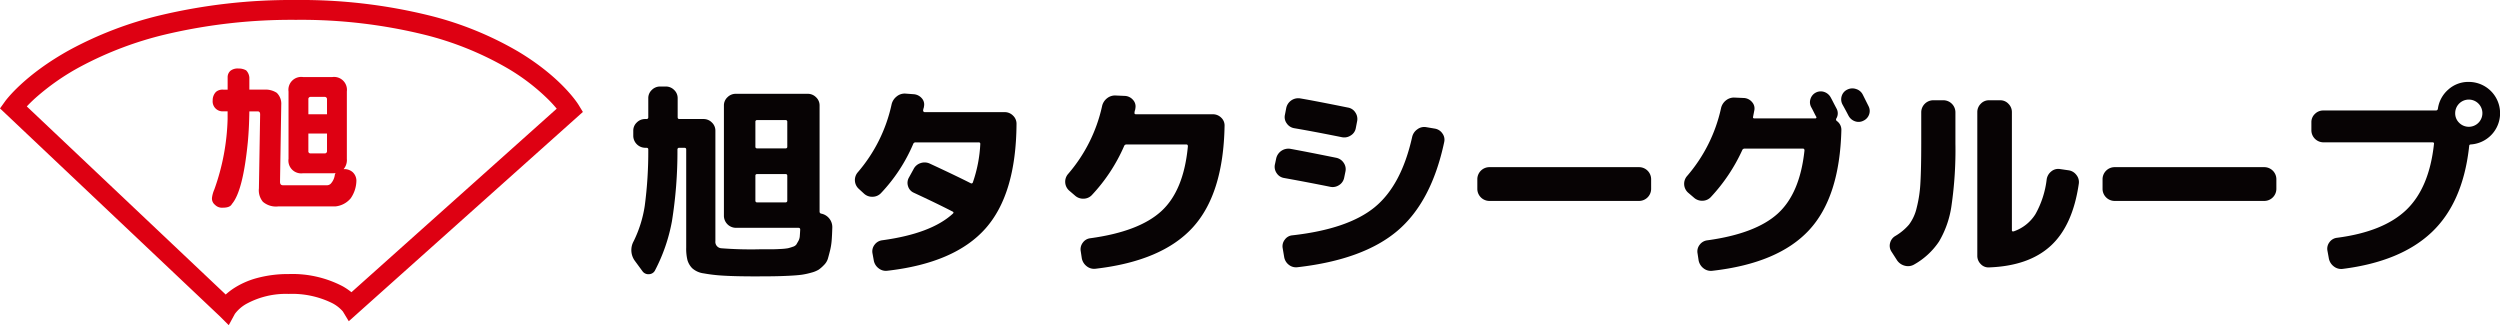
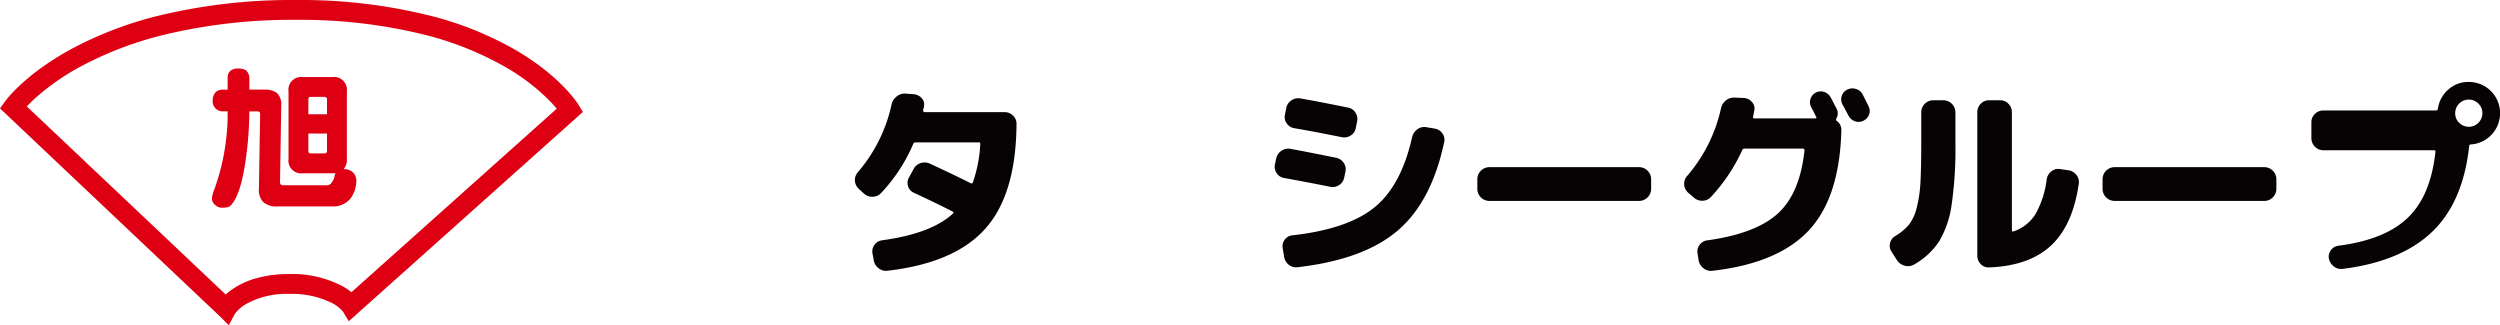
<svg xmlns="http://www.w3.org/2000/svg" id="グループ_343" data-name="グループ 343" width="346" height="45" viewBox="0 0 346 45">
  <g id="グループ_341" data-name="グループ 341">
    <g id="グループ_340" data-name="グループ 340">
      <path id="パス_44" data-name="パス 44" d="M57.728,70.6,56.45,69.328,26.069,40.6l.7-.974c.106-.148,2.663-3.657,8.961-7.131a51.528,51.528,0,0,1,12.4-4.755,78.362,78.362,0,0,1,18.9-2.143,73.986,73.986,0,0,1,18.727,2.21,46.412,46.412,0,0,1,12.015,4.913c6.02,3.6,8.28,7.24,8.374,7.394l.594.976-32.4,28.964L73.521,68.7a4.958,4.958,0,0,0-1.553-1.19,12.53,12.53,0,0,0-5.941-1.236,11.408,11.408,0,0,0-5.9,1.4,5.1,5.1,0,0,0-1.549,1.361ZM29.777,40.325,57.308,66.359a8.922,8.922,0,0,1,1.173-.9A11.338,11.338,0,0,1,61.5,64.115a16.426,16.426,0,0,1,4.524-.59,15.015,15.015,0,0,1,7.479,1.695,8.944,8.944,0,0,1,1.206.818l28.41-25.4c-.263-.318-.606-.708-1.038-1.148a28.594,28.594,0,0,0-5.91-4.525A43.992,43.992,0,0,0,84.9,30.421a71.451,71.451,0,0,0-17.867-2.078,75.8,75.8,0,0,0-18.082,2.024A49.084,49.084,0,0,0,37.236,34.8a32.514,32.514,0,0,0-6.333,4.42C30.44,39.643,30.066,40.018,29.777,40.325Z" transform="translate(-26.069 -25.596)" fill="#de0012" />
      <g id="グループ_339" data-name="グループ 339" transform="translate(29.351 9.485)">
        <path id="パス_45" data-name="パス 45" d="M70.961,42.328V40.579a1.174,1.174,0,0,1,.405-.874,1.644,1.644,0,0,1,1.108-.3,2.056,2.056,0,0,1,1.045.255,1.57,1.57,0,0,1,.448,1v1.663h2.154a2.811,2.811,0,0,1,1.641.448,2.1,2.1,0,0,1,.619,1.641l-.17,10.661c0,.341.128.49.426.49h6.077a.747.747,0,0,0,.533-.234,2.231,2.231,0,0,0,.555-1.258.863.863,0,0,1,.106-.192,3.459,3.459,0,0,1-.448.021H81.388a1.766,1.766,0,0,1-2-2V42.584a1.775,1.775,0,0,1,2-2H85.46a1.783,1.783,0,0,1,2,2V51.9a1.942,1.942,0,0,1-.448,1.428h.192a1.728,1.728,0,0,1,1.045.405,1.628,1.628,0,0,1,.533,1.173A4.4,4.4,0,0,1,88,57.36a3.163,3.163,0,0,1-2.132,1.13H77.955a2.775,2.775,0,0,1-2.111-.639A2.479,2.479,0,0,1,75.289,56l.17-10.256c0-.255-.106-.405-.32-.405H73.967c-.021,1.493-.085,2.9-.214,4.265-.447,4.52-1.172,7.356-2.2,8.55-.17.341-.576.512-1.257.512a1.354,1.354,0,0,1-1.088-.4,1.106,1.106,0,0,1-.405-1.024,4.2,4.2,0,0,1,.32-1.108,31.177,31.177,0,0,0,1.834-9.745V45.334H70.3a1.377,1.377,0,0,1-1.408-1.514,1.646,1.646,0,0,1,.448-1.173,1.373,1.373,0,0,1,.96-.32ZM84.714,45.74V43.671a.314.314,0,0,0-.341-.341H82.454a.3.3,0,0,0-.319.341V45.74Zm0,5.1V48.4H82.134v2.431a.283.283,0,0,0,.319.32h1.919A.3.3,0,0,0,84.714,50.836Z" transform="translate(-68.807 -39.407)" fill="#de0012" />
      </g>
    </g>
  </g>
  <g id="グループ_342" data-name="グループ 342" transform="translate(87.38 11.338)">
-     <path id="パス_46" data-name="パス 46" d="M170.794,69.308q-2.769,0-4.4-.1a22.139,22.139,0,0,1-2.754-.317,2.931,2.931,0,0,1-1.6-.72,2.692,2.692,0,0,1-.649-1.111,6.639,6.639,0,0,1-.173-1.73V51.742q0-.232-.26-.231h-.692a.23.23,0,0,0-.26.26,61.051,61.051,0,0,1-.765,9.922,24.062,24.062,0,0,1-2.321,6.749.959.959,0,0,1-.836.562.994.994,0,0,1-.923-.418l-1.038-1.413a2.517,2.517,0,0,1-.173-2.74,16.836,16.836,0,0,0,1.529-4.875,56.9,56.9,0,0,0,.49-7.816q0-.232-.26-.231h-.174a1.675,1.675,0,0,1-1.643-1.643v-.722a1.529,1.529,0,0,1,.49-1.139,1.6,1.6,0,0,1,1.153-.477h.174a.229.229,0,0,0,.26-.26V44.646a1.531,1.531,0,0,1,.49-1.14,1.6,1.6,0,0,1,1.154-.476h.779a1.6,1.6,0,0,1,1.154.476,1.536,1.536,0,0,1,.49,1.14V47.27c0,.173.076.26.231.26h3.346a1.6,1.6,0,0,1,1.154.477,1.532,1.532,0,0,1,.49,1.139V64.432a.884.884,0,0,0,.779.981,52.289,52.289,0,0,0,5.423.144h1.615q.49,0,1.226-.044a7.746,7.746,0,0,0,1-.1,6.206,6.206,0,0,0,.663-.2.953.953,0,0,0,.5-.318c.067-.115.159-.273.274-.475a1.576,1.576,0,0,0,.2-.663c.019-.241.038-.543.058-.909q0-.26-.231-.26h-8.682a1.676,1.676,0,0,1-1.645-1.645V45.655a1.529,1.529,0,0,1,.491-1.139,1.6,1.6,0,0,1,1.154-.477h9.951a1.6,1.6,0,0,1,1.154.477,1.531,1.531,0,0,1,.49,1.139V60.336a.271.271,0,0,0,.231.288,1.905,1.905,0,0,1,1.529,1.962q-.03,1.037-.087,1.759a8.751,8.751,0,0,1-.231,1.414q-.173.692-.3,1.124a2.121,2.121,0,0,1-.533.852,4.906,4.906,0,0,1-.721.634,3.738,3.738,0,0,1-1.024.419,10.027,10.027,0,0,1-1.313.288q-.6.087-1.73.144t-2.106.071Q172.408,69.307,170.794,69.308Zm4.413-17.942V47.933a.229.229,0,0,0-.26-.26h-3.894a.229.229,0,0,0-.26.26v3.432q0,.232.26.231h3.894Q175.207,51.6,175.207,51.366Zm0,7.442V55.376c0-.154-.087-.231-.26-.231h-3.894c-.173,0-.26.078-.26.231v3.432a.229.229,0,0,0,.26.26h3.894A.229.229,0,0,0,175.207,58.808Z" transform="translate(-153.627 -42.395)" fill="#070304" />
    <path id="パス_47" data-name="パス 47" d="M199.932,58.3l-.721-.663a1.641,1.641,0,0,1-.144-2.279,21.277,21.277,0,0,0,4.673-9.345,1.941,1.941,0,0,1,.692-1.139,1.747,1.747,0,0,1,1.211-.419l1.154.087a1.623,1.623,0,0,1,1.125.549,1.277,1.277,0,0,1,.317,1.124,1.087,1.087,0,0,1-.058.274,1.041,1.041,0,0,0-.058.275.171.171,0,0,0,.043.173.205.205,0,0,0,.159.087H219.4a1.6,1.6,0,0,1,1.154.475,1.536,1.536,0,0,1,.49,1.14q-.059,9.72-4.3,14.493t-13.557,5.841a1.605,1.605,0,0,1-1.24-.346,1.732,1.732,0,0,1-.663-1.1l-.173-.951a1.481,1.481,0,0,1,.288-1.2,1.538,1.538,0,0,1,1.067-.62q6.777-.922,9.778-3.692c.115-.115.1-.211-.058-.288q-2.135-1.1-5.365-2.6a1.427,1.427,0,0,1-.793-.909,1.488,1.488,0,0,1,.13-1.2L206.8,54.9a1.634,1.634,0,0,1,.966-.821,1.7,1.7,0,0,1,1.284.072q3.548,1.643,5.653,2.711a.2.2,0,0,0,.288-.087,18.943,18.943,0,0,0,1.038-5.336.2.2,0,0,0-.231-.231h-8.711a.337.337,0,0,0-.346.231,22.961,22.961,0,0,1-4.442,6.778,1.611,1.611,0,0,1-1.154.519A1.651,1.651,0,0,1,199.932,58.3Z" transform="translate(-167.737 -42.842)" fill="#070304" />
-     <path id="パス_48" data-name="パス 48" d="M242.4,58.68l-.808-.692a1.641,1.641,0,0,1-.144-2.279,21.328,21.328,0,0,0,4.7-9.345,1.9,1.9,0,0,1,.678-1.124,1.771,1.771,0,0,1,1.226-.4l1.3.058a1.576,1.576,0,0,1,1.1.562,1.316,1.316,0,0,1,.317,1.139.974.974,0,0,1-.058.289.929.929,0,0,0-.058.288c-.039.172.029.26.2.26h10.615a1.637,1.637,0,0,1,1.183.475,1.478,1.478,0,0,1,.461,1.168q-.173,9.4-4.414,14.033t-13.412,5.7a1.637,1.637,0,0,1-1.24-.331,1.814,1.814,0,0,1-.692-1.11l-.144-.952a1.509,1.509,0,0,1,.274-1.2,1.471,1.471,0,0,1,1.024-.621q6.777-.922,9.865-3.763t3.663-8.957q0-.26-.2-.26H249.55a.337.337,0,0,0-.346.231,23.759,23.759,0,0,1-4.413,6.721,1.588,1.588,0,0,1-1.168.549A1.675,1.675,0,0,1,242.4,58.68Z" transform="translate(-181.012 -42.96)" fill="#070304" />
    <path id="パス_49" data-name="パス 49" d="M284.58,56.431a1.5,1.5,0,0,1-1.038-.678,1.53,1.53,0,0,1-.231-1.225l.173-.808a1.732,1.732,0,0,1,1.961-1.326q2.51.46,6.346,1.24a1.619,1.619,0,0,1,1.039.707,1.539,1.539,0,0,1,.231,1.225l-.173.836a1.547,1.547,0,0,1-.722,1.024,1.6,1.6,0,0,1-1.24.216Q287.927,57.037,284.58,56.431Zm22.152-4.961q-1.76,8.279-6.475,12.273t-13.8,5.033a1.593,1.593,0,0,1-1.226-.331,1.721,1.721,0,0,1-.65-1.11l-.2-1.183a1.475,1.475,0,0,1,.288-1.183,1.432,1.432,0,0,1,1.068-.606q7.672-.865,11.365-3.879t5.192-9.706a1.765,1.765,0,0,1,.72-1.082,1.586,1.586,0,0,1,1.241-.3l1.183.2a1.565,1.565,0,0,1,1.053.678A1.455,1.455,0,0,1,306.732,51.47Zm-13.325-4.788a1.5,1.5,0,0,1,1.038.692,1.585,1.585,0,0,1,.231,1.24l-.173.895a1.489,1.489,0,0,1-.707,1.038,1.622,1.622,0,0,1-1.255.231q-3.865-.78-6.576-1.241a1.558,1.558,0,0,1-1.024-.663,1.469,1.469,0,0,1-.246-1.212l.173-.894a1.7,1.7,0,0,1,1.933-1.355Q288.705,45.731,293.407,46.682Z" transform="translate(-194.237 -43.134)" fill="#070304" />
    <path id="パス_50" data-name="パス 50" d="M325.756,63.957a1.676,1.676,0,0,1-1.644-1.644V60.928a1.675,1.675,0,0,1,1.644-1.644h20.768a1.674,1.674,0,0,1,1.643,1.644v1.385a1.675,1.675,0,0,1-1.643,1.644Z" transform="translate(-207.03 -47.487)" fill="#070304" />
    <path id="パス_51" data-name="パス 51" d="M367.136,58.524l-.808-.692a1.64,1.64,0,0,1-.144-2.278,21.328,21.328,0,0,0,4.7-9.346,1.893,1.893,0,0,1,.678-1.124,1.767,1.767,0,0,1,1.226-.4l1.3.058a1.574,1.574,0,0,1,1.1.562,1.314,1.314,0,0,1,.317,1.14q-.029.144-.087.447t-.087.446c-.038.155.029.231.2.231h8.423a.139.139,0,0,0,.13-.087.114.114,0,0,0-.014-.144q-.115-.2-.346-.663t-.347-.664a1.426,1.426,0,0,1-.1-1.139,1.487,1.487,0,0,1,1.9-.967,1.608,1.608,0,0,1,.909.779q.144.26.4.764c.173.337.308.591.4.764a1.363,1.363,0,0,1-.029,1.356.267.267,0,0,0,.087.375,1.478,1.478,0,0,1,.606,1.24q-.232,9.288-4.485,13.86t-13.34,5.61a1.641,1.641,0,0,1-1.241-.331,1.816,1.816,0,0,1-.692-1.111l-.144-.951a1.48,1.48,0,0,1,.288-1.2,1.539,1.539,0,0,1,1.067-.62q6.692-.922,9.75-3.706t3.691-8.725q0-.26-.2-.26h-8.076a.336.336,0,0,0-.346.231,24.3,24.3,0,0,1-4.3,6.432,1.589,1.589,0,0,1-1.168.549A1.672,1.672,0,0,1,367.136,58.524Zm21.4-11.336q-.26-.518-.836-1.558a1.5,1.5,0,0,1-.1-1.168,1.439,1.439,0,0,1,.764-.88,1.562,1.562,0,0,1,1.211-.087,1.514,1.514,0,0,1,.922.75c.1.193.236.472.419.837s.312.625.389.778a1.435,1.435,0,0,1,.087,1.154,1.49,1.49,0,0,1-.779.865,1.459,1.459,0,0,1-1.168.087A1.6,1.6,0,0,1,388.539,47.188Z" transform="translate(-220.085 -42.516)" fill="#070304" />
    <path id="パス_52" data-name="パス 52" d="M408.236,67.954l-.779-1.211a1.461,1.461,0,0,1-.187-1.183,1.541,1.541,0,0,1,.736-.981,7.511,7.511,0,0,0,1.874-1.557,6.149,6.149,0,0,0,1.068-2.322,17.569,17.569,0,0,0,.519-3.476q.114-1.961.115-5.452V47.447a1.675,1.675,0,0,1,1.644-1.645h1.442a1.675,1.675,0,0,1,1.644,1.645v4.326a53.728,53.728,0,0,1-.534,8.552,13.449,13.449,0,0,1-1.73,5.02,10.072,10.072,0,0,1-3.448,3.187,1.664,1.664,0,0,1-1.283.173A1.836,1.836,0,0,1,408.236,67.954Zm12.719.981a1.439,1.439,0,0,1-1.139-.462,1.6,1.6,0,0,1-.475-1.153V47.447a1.6,1.6,0,0,1,.475-1.154,1.536,1.536,0,0,1,1.139-.49h1.558a1.536,1.536,0,0,1,1.139.49,1.6,1.6,0,0,1,.476,1.154V63.8q0,.2.259.145a5.736,5.736,0,0,0,3-2.38,12.883,12.883,0,0,0,1.558-4.832,1.724,1.724,0,0,1,.635-1.082,1.5,1.5,0,0,1,1.183-.332l1.182.173a1.622,1.622,0,0,1,1.1.635,1.56,1.56,0,0,1,.346,1.211q-.838,5.8-3.88,8.6T420.956,68.935Z" transform="translate(-233.062 -43.264)" fill="#070304" />
    <path id="パス_53" data-name="パス 53" d="M451.756,63.957a1.676,1.676,0,0,1-1.644-1.644V60.928a1.675,1.675,0,0,1,1.644-1.644h20.768a1.674,1.674,0,0,1,1.643,1.644v1.385a1.675,1.675,0,0,1-1.643,1.644Z" transform="translate(-246.498 -47.487)" fill="#070304" />
-     <path id="パス_54" data-name="パス 54" d="M513.973,42.106a4.331,4.331,0,0,1,.288,8.653c-.155,0-.231.087-.231.26a.9.9,0,0,1-.015.115.905.905,0,0,0-.014.144q-.894,7.615-5.177,11.653t-12.273,5.048a1.637,1.637,0,0,1-1.24-.331,1.81,1.81,0,0,1-.693-1.082l-.2-1.1a1.464,1.464,0,0,1,.275-1.168,1.49,1.49,0,0,1,1.053-.621q6.431-.835,9.591-3.865t3.821-9.086c.039-.173-.029-.26-.2-.26H493.84a1.675,1.675,0,0,1-1.644-1.644V47.673a1.531,1.531,0,0,1,.49-1.139,1.6,1.6,0,0,1,1.154-.475h15.575a.273.273,0,0,0,.289-.231,4.279,4.279,0,0,1,1.427-2.654A4.131,4.131,0,0,1,513.973,42.106Zm-1.328,5.654a1.883,1.883,0,1,0-.547-1.327A1.809,1.809,0,0,0,512.646,47.76Z" transform="translate(-259.68 -42.106)" fill="#070304" />
+     <path id="パス_54" data-name="パス 54" d="M513.973,42.106a4.331,4.331,0,0,1,.288,8.653c-.155,0-.231.087-.231.26a.9.9,0,0,1-.015.115.905.905,0,0,0-.014.144q-.894,7.615-5.177,11.653t-12.273,5.048a1.637,1.637,0,0,1-1.24-.331,1.81,1.81,0,0,1-.693-1.082a1.464,1.464,0,0,1,.275-1.168,1.49,1.49,0,0,1,1.053-.621q6.431-.835,9.591-3.865t3.821-9.086c.039-.173-.029-.26-.2-.26H493.84a1.675,1.675,0,0,1-1.644-1.644V47.673a1.531,1.531,0,0,1,.49-1.139,1.6,1.6,0,0,1,1.154-.475h15.575a.273.273,0,0,0,.289-.231,4.279,4.279,0,0,1,1.427-2.654A4.131,4.131,0,0,1,513.973,42.106Zm-1.328,5.654a1.883,1.883,0,1,0-.547-1.327A1.809,1.809,0,0,0,512.646,47.76Z" transform="translate(-259.68 -42.106)" fill="#070304" />
  </g>
</svg>